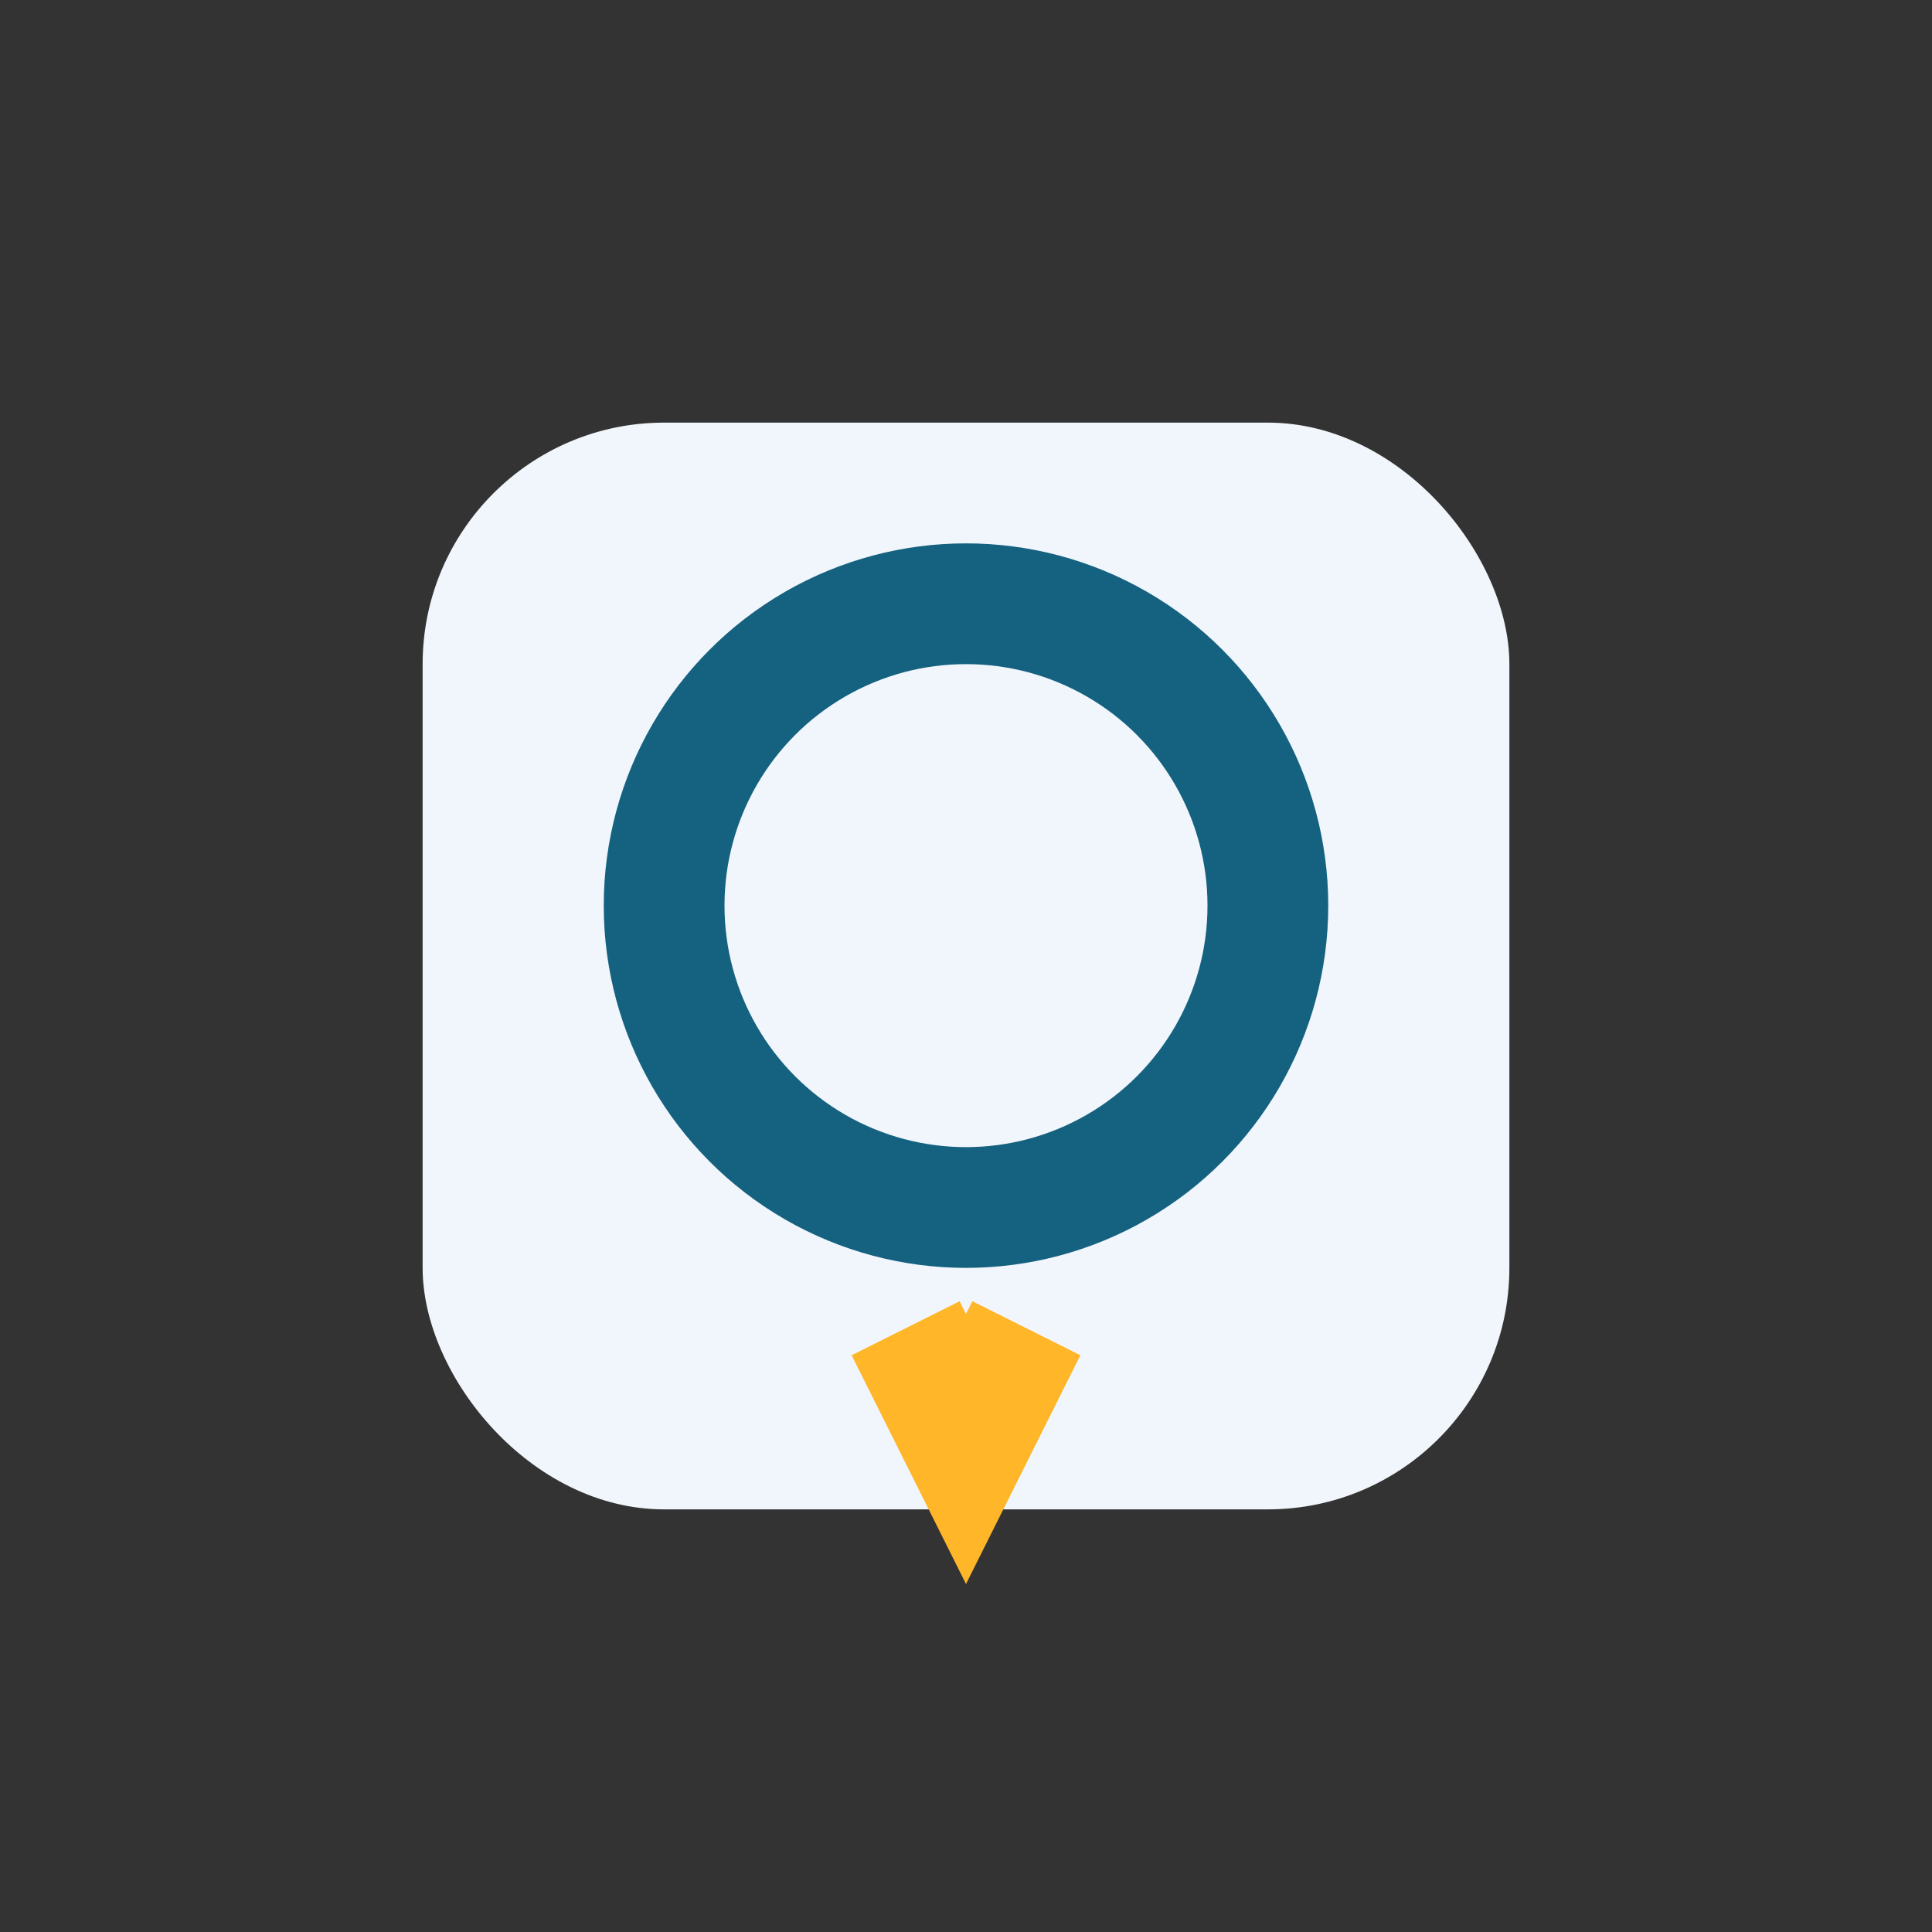
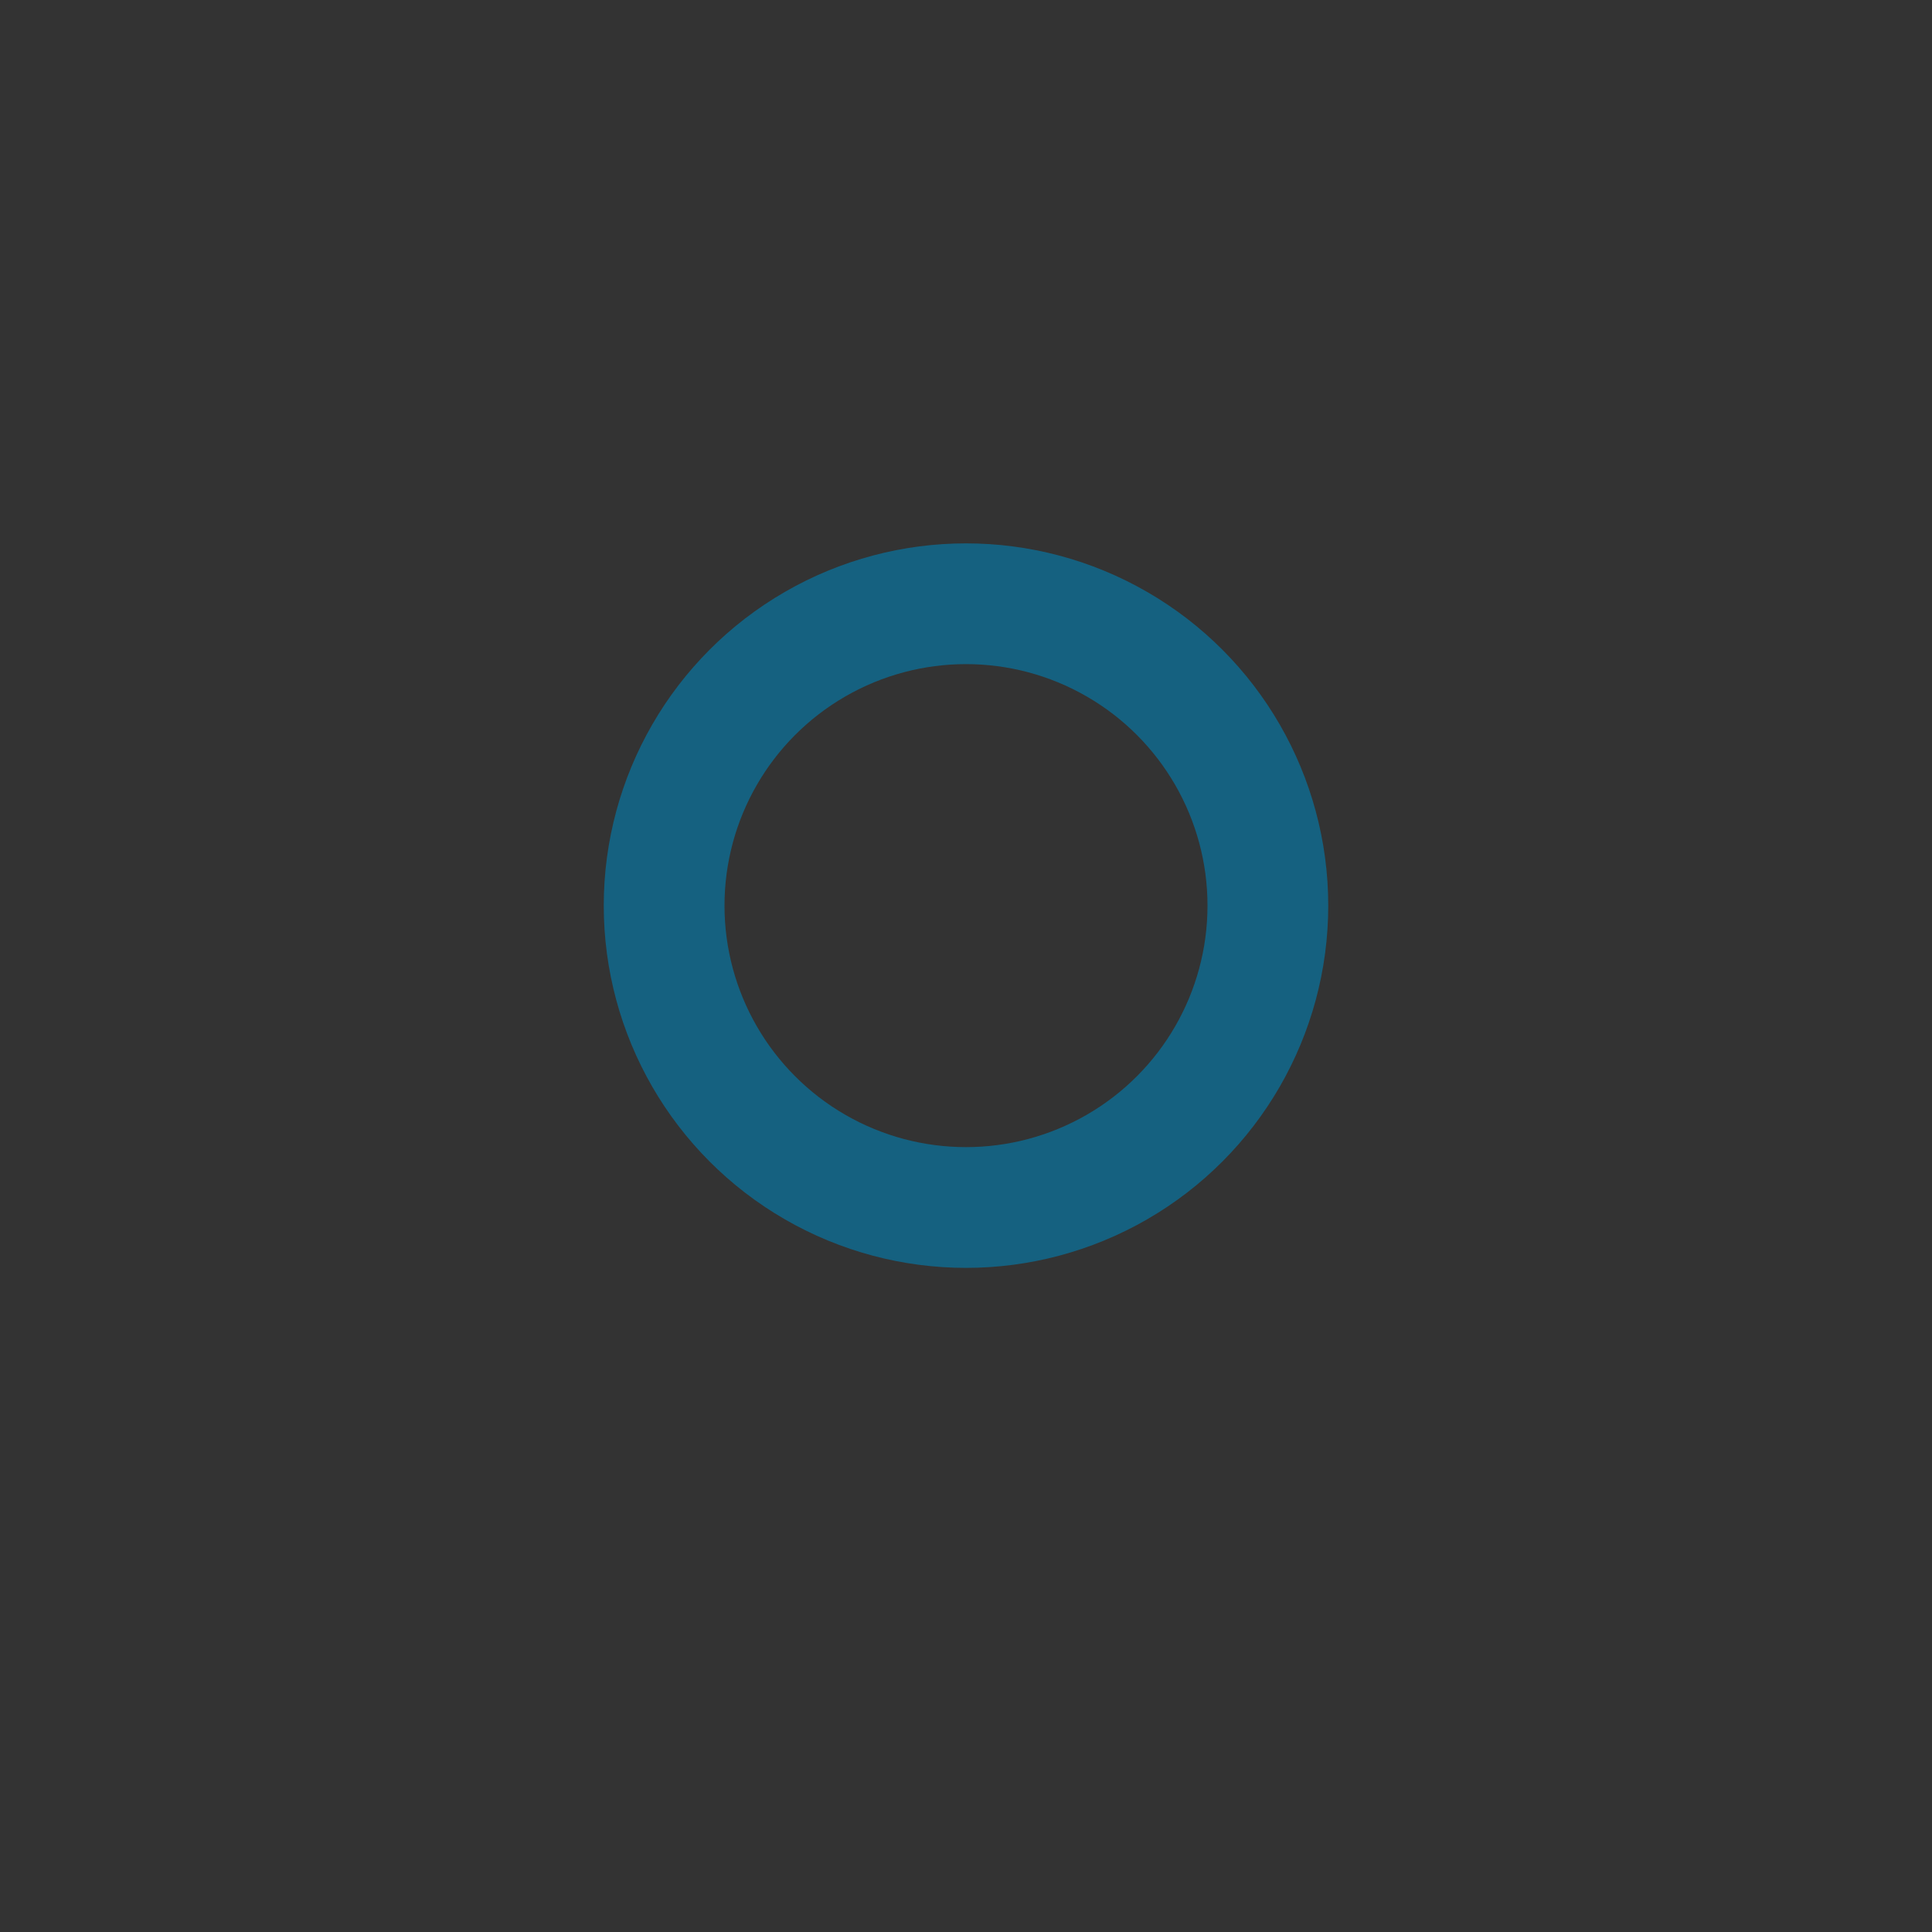
<svg xmlns="http://www.w3.org/2000/svg" width="32" height="32" viewBox="0 0 32 32">
  <rect x="0" y="0" width="32" height="32" fill="#333333" stroke="none" />
-   <rect x="7" y="7" width="18" height="18" rx="4" fill="#F0F6FB" />
  <circle cx="16" cy="15" r="5" fill="none" stroke="#156180" stroke-width="2" />
-   <path d="M15 22l1 2 1-2" stroke="#FFB628" stroke-width="2" fill="none" />
</svg>